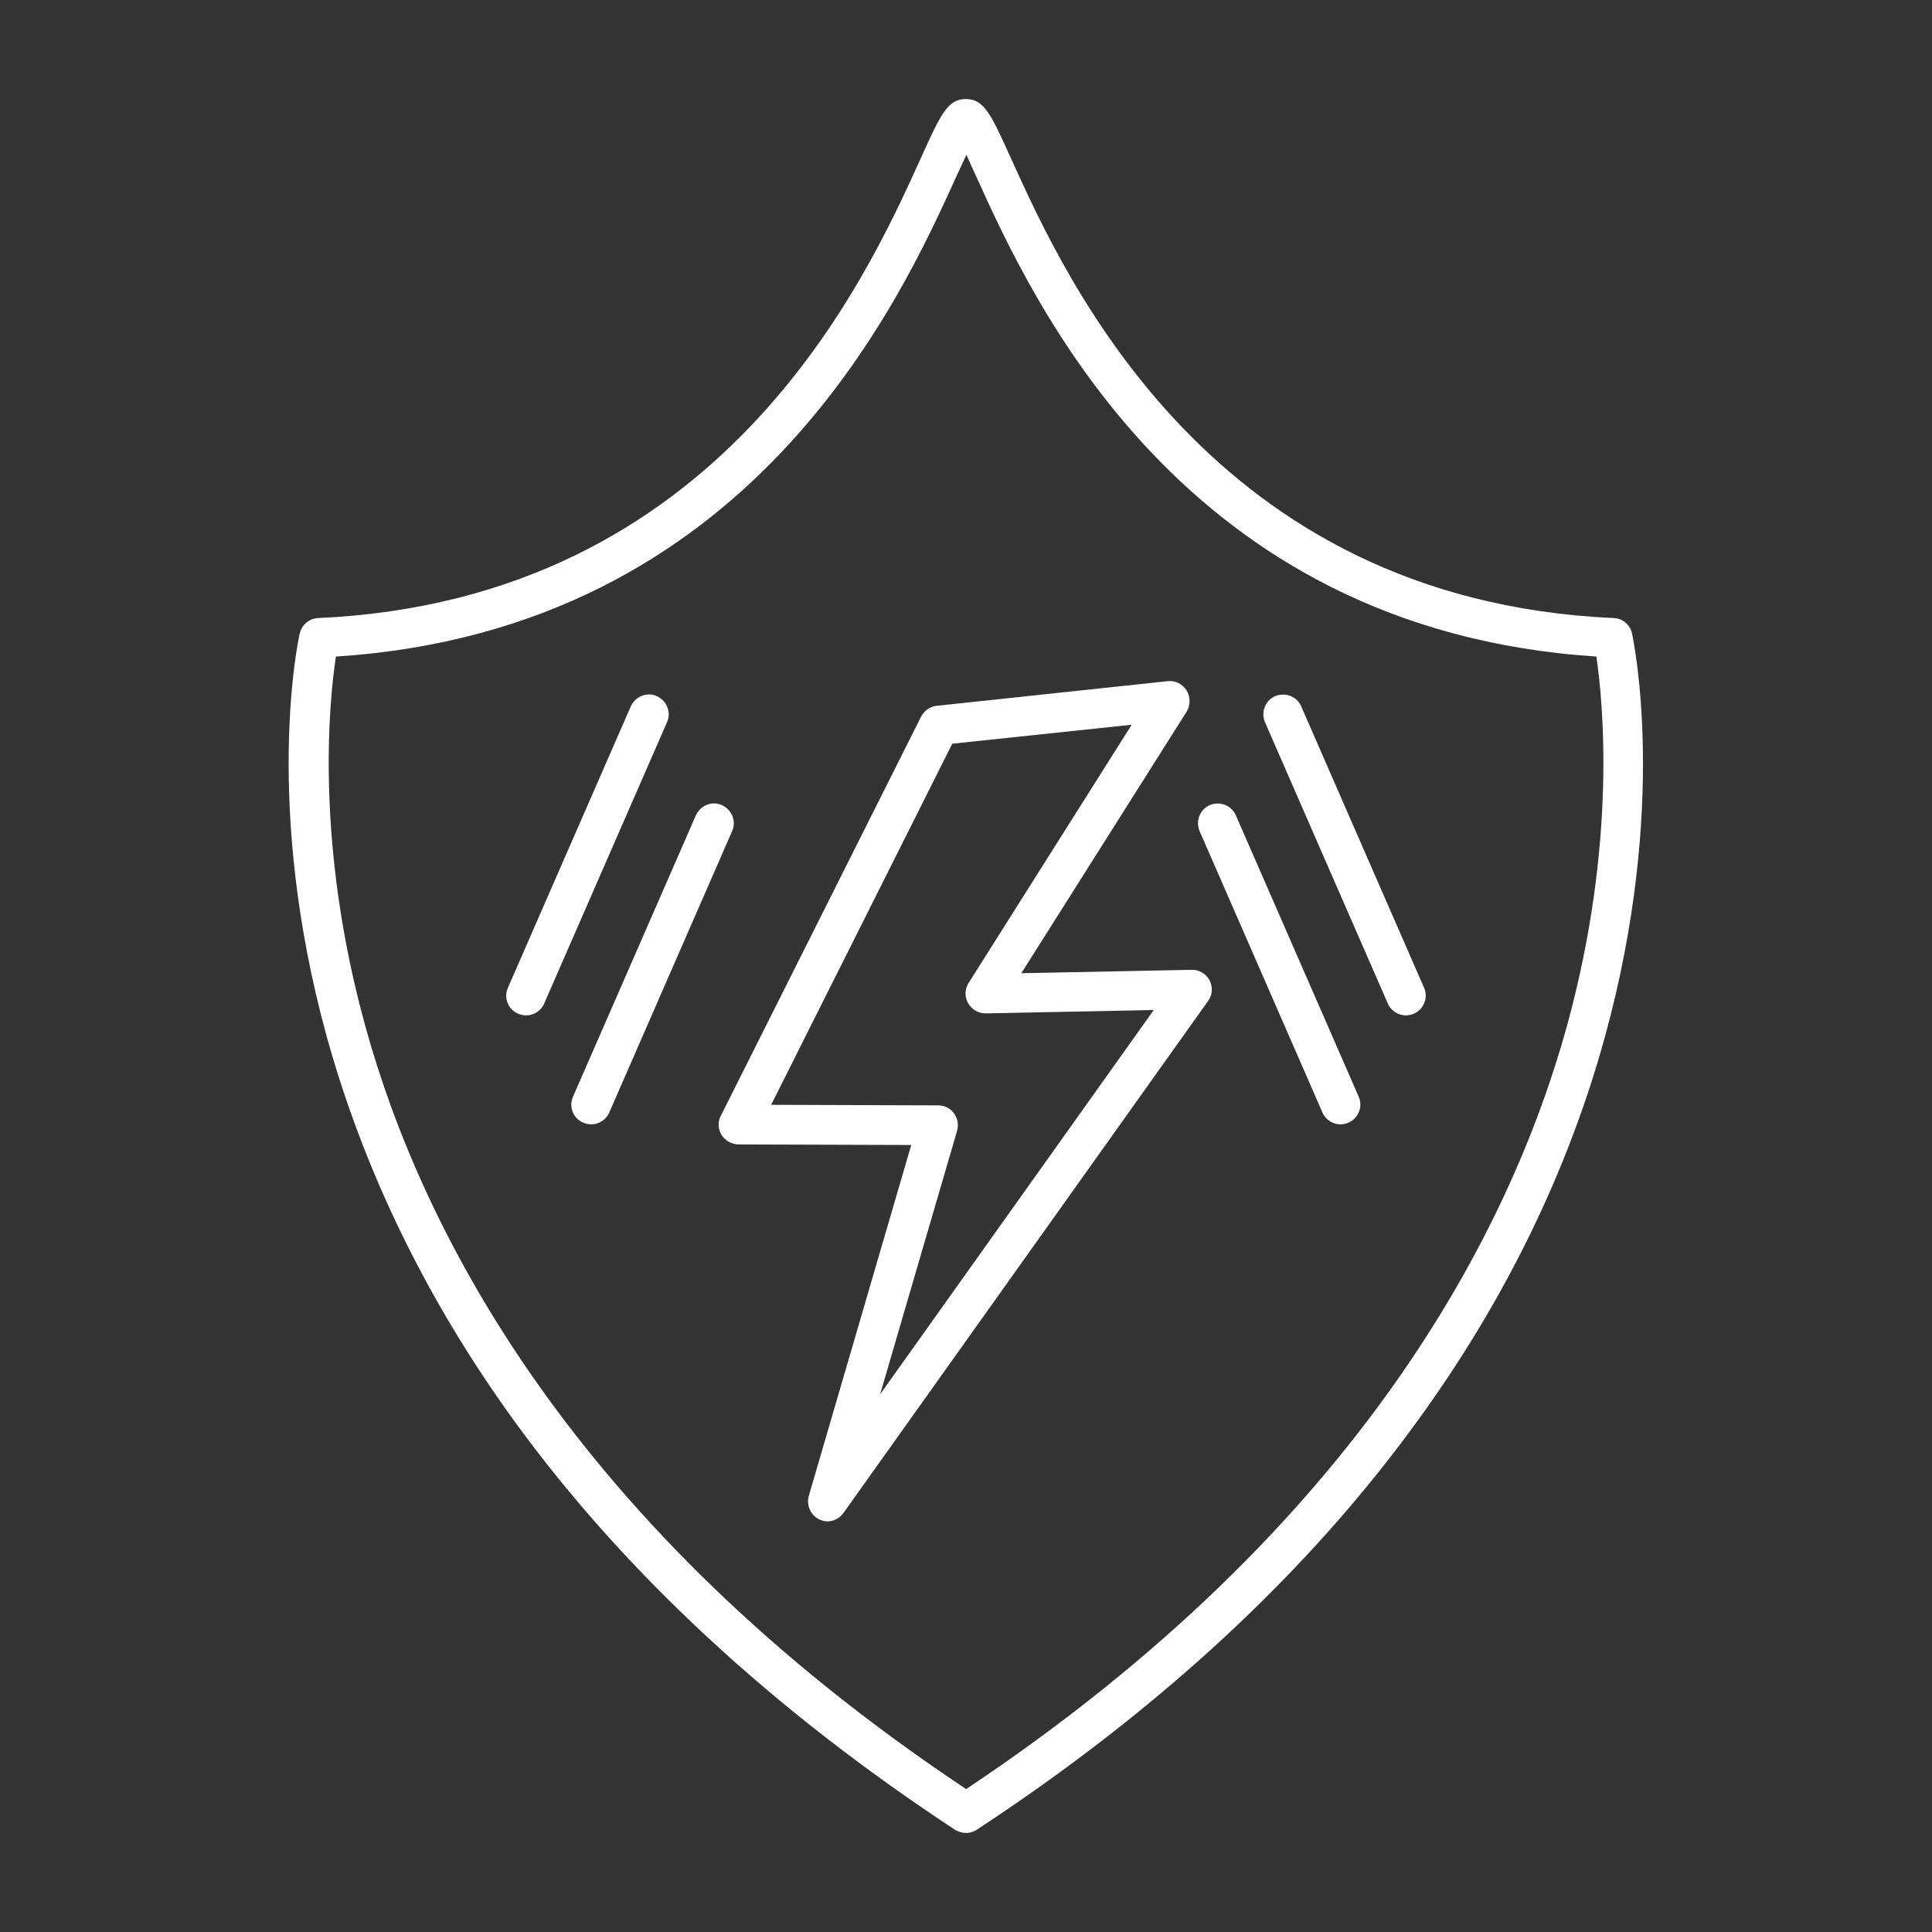
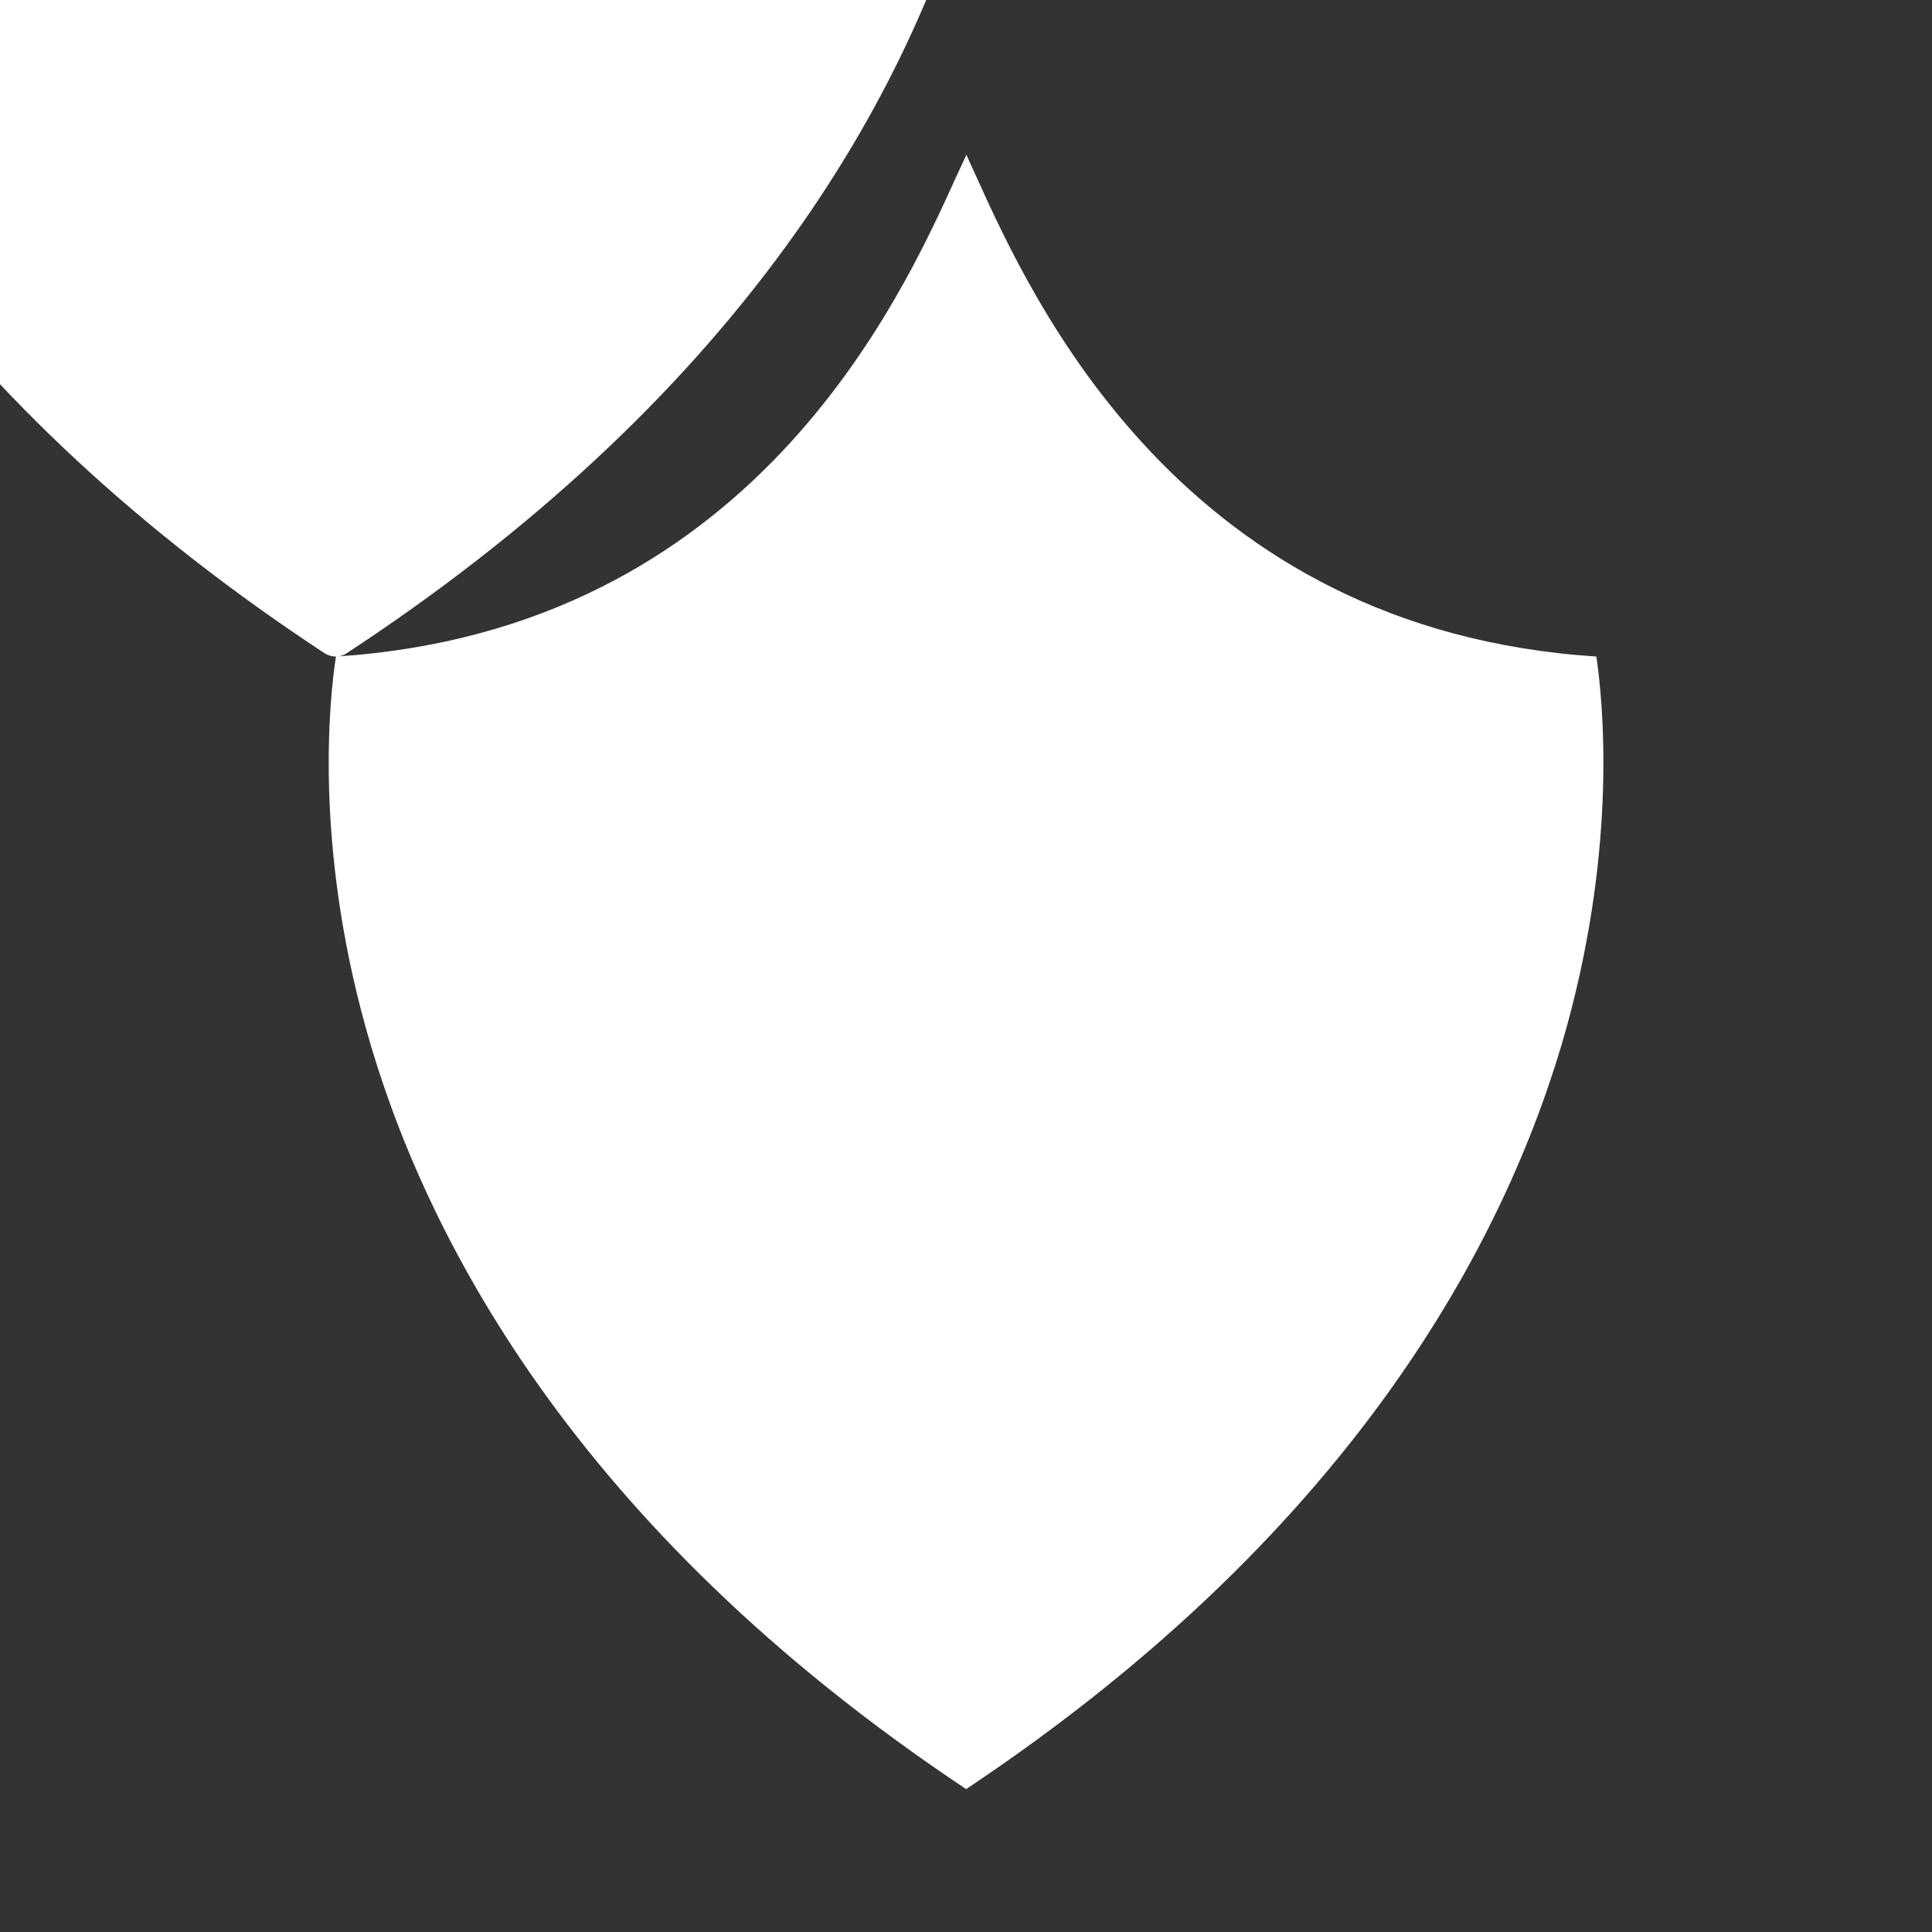
<svg xmlns="http://www.w3.org/2000/svg" fill-rule="evenodd" clip-rule="evenodd" image-rendering="optimizeQuality" shape-rendering="geometricPrecision" text-rendering="geometricPrecision" viewBox="0 0 6.827 6.827" id="6135642">
  <rect x="0" y="0" width="6.827" height="6.827" fill="#333333" stroke="none" />
-   <path d="M2.725 3.904l0.59 0.002c0.022,0 0.043,0.01 0.056,0.028 0.013,0.018 0.017,0.04 0.011,0.062l-0.272 0.931 0.967 -1.358 -0.593 0.012c-0.026,0 -0.05,-0.013 -0.063,-0.036 -0.013,-0.023 -0.012,-0.05 0.002,-0.072l0.576 -0.912 -0.634 0.067 -0.64 1.276zm0.201 1.472c-0.01,0 -0.021,-0.002 -0.031,-0.007 -0.031,-0.015 -0.046,-0.05 -0.037,-0.083l0.362 -1.24 -0.61 -0.002c-0.024,-0 -0.047,-0.013 -0.06,-0.033 -0.013,-0.021 -0.014,-0.047 -0.003,-0.068l0.708 -1.411c0.011,-0.021 0.032,-0.036 0.055,-0.038l0.816 -0.087c0.027,-0.003 0.053,0.01 0.067,0.033 0.014,0.023 0.014,0.052 -0,0.075l-0.584 0.924 0.602 -0.012c0.026,-0.001 0.051,0.014 0.063,0.037 0.012,0.023 0.011,0.052 -0.005,0.073l-1.289 1.81c-0.014,0.019 -0.035,0.029 -0.057,0.029z" fill="#ffffff" class="color000000 svgShape" />
-   <path d="M1.187 2.32c-0.024,0.158 -0.075,0.661 0.105,1.31 0.199,0.718 0.728,1.764 2.122,2.692 1.397,-0.931 1.926,-1.98 2.124,-2.7 0.177,-0.647 0.126,-1.145 0.103,-1.302 -1.466,-0.095 -1.993,-1.258 -2.193,-1.7 -0.011,-0.024 -0.023,-0.05 -0.033,-0.073 -0.011,0.023 -0.023,0.049 -0.034,0.073 -0.2,0.442 -0.727,1.605 -2.193,1.7zm2.227 4.157c-0.014,0 -0.027,-0.004 -0.039,-0.011 -0.645,-0.424 -1.168,-0.909 -1.555,-1.441 -0.311,-0.428 -0.534,-0.887 -0.666,-1.364 -0.224,-0.816 -0.101,-1.397 -0.095,-1.422 0.007,-0.031 0.034,-0.054 0.065,-0.055 1.423,-0.064 1.935,-1.195 2.128,-1.621 0.072,-0.159 0.096,-0.213 0.161,-0.213 0.065,-3.93701e-006 0.089,0.054 0.161,0.213 0.193,0.426 0.705,1.557 2.128,1.621 0.032,0.001 0.059,0.024 0.065,0.055 0.005,0.024 0.129,0.605 -0.095,1.422 -0.131,0.478 -0.355,0.937 -0.666,1.364 -0.387,0.533 -0.91,1.018 -1.555,1.441 -0.012,0.008 -0.025,0.011 -0.038,0.011z" fill="#ffffff" class="color000000 svgShape" />
+   <path d="M1.187 2.32c-0.024,0.158 -0.075,0.661 0.105,1.31 0.199,0.718 0.728,1.764 2.122,2.692 1.397,-0.931 1.926,-1.98 2.124,-2.7 0.177,-0.647 0.126,-1.145 0.103,-1.302 -1.466,-0.095 -1.993,-1.258 -2.193,-1.7 -0.011,-0.024 -0.023,-0.05 -0.033,-0.073 -0.011,0.023 -0.023,0.049 -0.034,0.073 -0.2,0.442 -0.727,1.605 -2.193,1.7zc-0.014,0 -0.027,-0.004 -0.039,-0.011 -0.645,-0.424 -1.168,-0.909 -1.555,-1.441 -0.311,-0.428 -0.534,-0.887 -0.666,-1.364 -0.224,-0.816 -0.101,-1.397 -0.095,-1.422 0.007,-0.031 0.034,-0.054 0.065,-0.055 1.423,-0.064 1.935,-1.195 2.128,-1.621 0.072,-0.159 0.096,-0.213 0.161,-0.213 0.065,-3.93701e-006 0.089,0.054 0.161,0.213 0.193,0.426 0.705,1.557 2.128,1.621 0.032,0.001 0.059,0.024 0.065,0.055 0.005,0.024 0.129,0.605 -0.095,1.422 -0.131,0.478 -0.355,0.937 -0.666,1.364 -0.387,0.533 -0.91,1.018 -1.555,1.441 -0.012,0.008 -0.025,0.011 -0.038,0.011z" fill="#ffffff" class="color000000 svgShape" />
  <path d="M2.089 3.973c-.009 0-.019-.002-.028-.006-.036-.015-.052-.057-.036-.092l.434-.994c.016-.035.057-.052.092-.036.035.016.052.057.036.092l-.434.994c-.011.026-.037.042-.064.042zM1.859 3.588c-.009 0-.019-.002-.028-.006-.036-.015-.052-.057-.036-.092l.434-.994c.016-.035.057-.052.092-.036.035.016.052.057.036.092l-.434.994c-.011.026-.037.042-.064.042zM4.737 3.973c-.027 0-.053-.016-.064-.042l-.434-.994c-.015-.036.001-.077.036-.092.036-.015.077.001.092.036l.434.994c.016.035-.001.077-.036.092-.009.004-.019.006-.028.006zM4.968 3.588c-.027 0-.053-.016-.064-.042l-.434-.994c-.015-.036.001-.077.036-.092.036-.015.077.001.092.036l.434.994c.016.035-.001.077-.036.092-.009.004-.019.006-.028.006z" fill="#ffffff" class="color000000 svgShape" />
-   <rect width="6.827" height="6.827" fill="none" />
</svg>